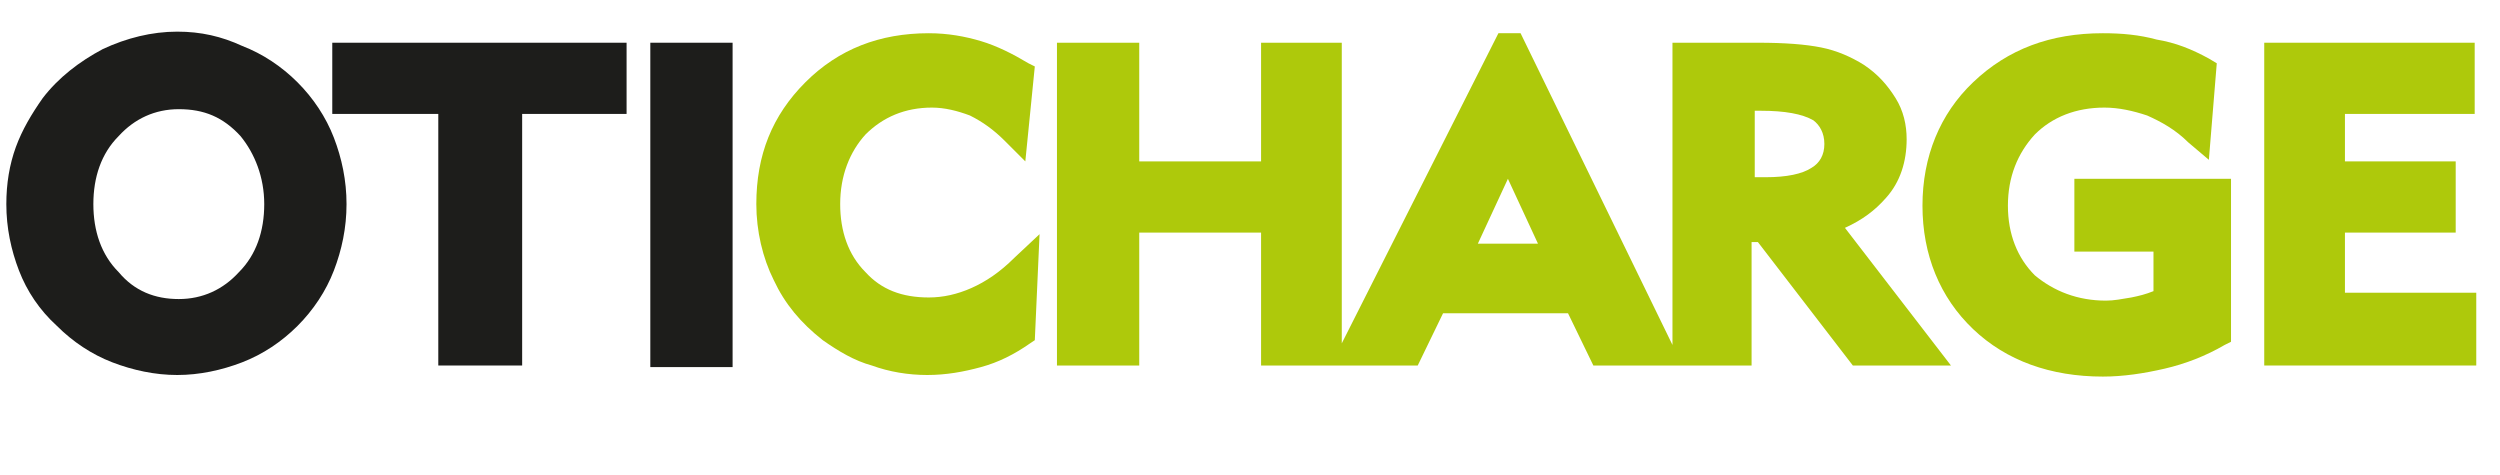
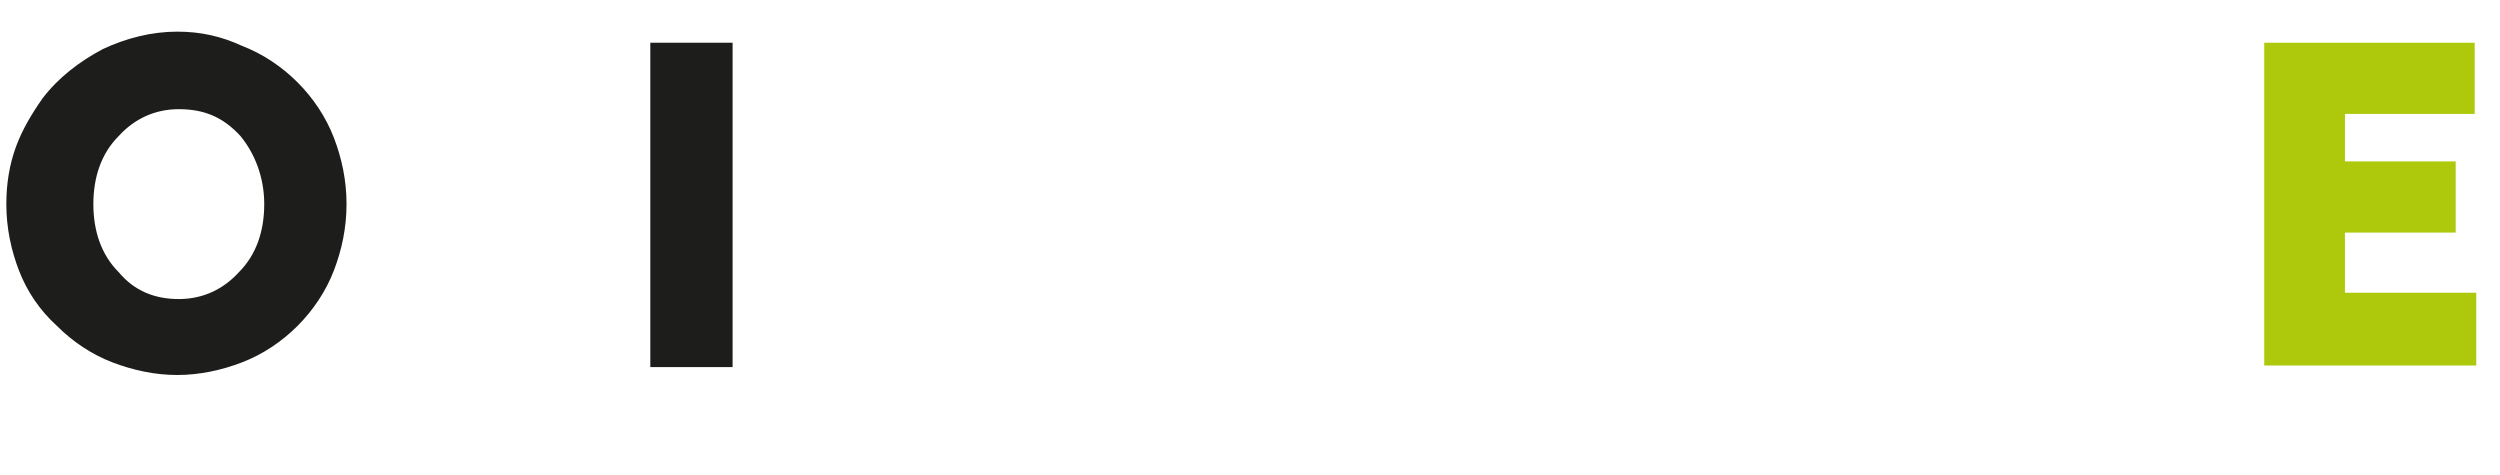
<svg xmlns="http://www.w3.org/2000/svg" version="1.1" id="Layer_1" x="0px" y="0px" width="158px" height="30px" viewBox="0 0 158 30" style="enable-background:new 0 0 158 30;" xml:space="preserve">
  <style type="text/css">
	.st0{fill:#1D1D1B;}
	.st1{fill:#AEC90B;}
</style>
  <g>
    <path class="st0" d="M18.8,5.2L18.8,5.2c-1-1-2.2-1.8-3.5-2.3C14,2.3,12.7,2,11.2,2C9.6,2,8,2.4,6.5,3.1C5,3.9,3.7,4.9,2.7,6.2   c-0.7,1-1.3,2-1.7,3.1c-0.4,1.1-0.6,2.3-0.6,3.6c0,1.5,0.3,2.9,0.8,4.2c0.5,1.3,1.3,2.5,2.4,3.5c1,1,2.2,1.8,3.5,2.3   c1.3,0.5,2.7,0.8,4.1,0.8c1.4,0,2.8-0.3,4.1-0.8c1.3-0.5,2.5-1.3,3.5-2.3c1-1,1.8-2.2,2.3-3.5c0.5-1.3,0.8-2.7,0.8-4.2   c0-1.5-0.3-2.9-0.8-4.2C20.6,7.4,19.8,6.2,18.8,5.2z M16.7,12.9c0,1.7-0.5,3.2-1.6,4.3l0,0c-1,1.1-2.3,1.7-3.8,1.7   c-1.5,0-2.8-0.5-3.8-1.7c-1.1-1.1-1.6-2.6-1.6-4.3c0-1.7,0.5-3.2,1.6-4.3c1-1.1,2.3-1.7,3.8-1.7c1.6,0,2.8,0.5,3.9,1.7   C16.1,9.7,16.7,11.2,16.7,12.9z" />
    <rect x="41.1" y="2.7" class="st0" width="5.2" height="20.5" />
-     <polygon class="st0" points="21,7.2 27.7,7.2 27.7,23.1 33,23.1 33,7.2 39.6,7.2 39.6,2.7 21,2.7  " />
  </g>
  <g>
-     <path class="st1" d="M131.3,15.9h4.8v2.5c-0.5,0.2-0.9,0.3-1.4,0.4c-0.6,0.1-1.1,0.2-1.6,0.2c-1.8,0-3.3-0.6-4.5-1.6   c-1.1-1.1-1.7-2.6-1.7-4.4c0-1.8,0.6-3.3,1.7-4.5c1.1-1.1,2.6-1.7,4.4-1.7c0.9,0,1.8,0.2,2.7,0.5c0.9,0.4,1.8,0.9,2.6,1.7l1.3,1.1   l0.5-6.1l-0.5-0.3c-1.1-0.6-2.1-1-3.3-1.2c-1.1-0.3-2.2-0.4-3.4-0.4c-3.3,0-6,1-8.2,3.1c-2.1,2-3.2,4.7-3.2,7.8   c0,3.1,1.1,5.8,3.2,7.8c2.1,2,4.9,3,8.2,3c1.3,0,2.6-0.2,3.9-0.5c1.3-0.3,2.6-0.8,3.8-1.5l0.4-0.2V11.3h-9.9V15.9z" />
-     <path class="st1" d="M119.2,12.5L119.2,12.5c0.9-1,1.3-2.3,1.3-3.7c0-0.9-0.2-1.8-0.7-2.6c-0.5-0.8-1.1-1.5-2-2.1   c-0.8-0.5-1.7-0.9-2.7-1.1c-1-0.2-2.3-0.3-4-0.3h-5.4v19.1L96.1,2.1h-1.4l-9.9,19.6v-19h-5.1v7.5h-7.7V2.7h-5.2v20.4h5.2v-8.4h7.7   v8.4h4.4h0.7h4.8l1.6-3.3h7.9l1.6,3.3h4.9h0.6h4.5v-7.8h0.4l6,7.8h6.2l-6.7-8.7C117.7,13.9,118.5,13.3,119.2,12.5z M115.3,9.1   c0,0.7-0.3,1.2-0.8,1.5c-0.6,0.4-1.6,0.6-2.9,0.6h-0.7V7h0.4c1.5,0,2.6,0.2,3.3,0.6C115,7.9,115.3,8.4,115.3,9.1z M97.2,15.4h-3.8   l1.9-4.1L97.2,15.4z" />
-     <path class="st1" d="M61.4,18.2c-0.9,0.4-1.8,0.6-2.7,0.6c-1.7,0-3-0.5-4-1.6c-1.1-1.1-1.6-2.6-1.6-4.3c0-1.8,0.6-3.3,1.6-4.4   c1.1-1.1,2.5-1.7,4.2-1.7c0.8,0,1.6,0.2,2.4,0.5c0.8,0.4,1.5,0.9,2.2,1.6l1.3,1.3l0.6-6L65,4c-1-0.6-2-1.1-3-1.4   c-1-0.3-2.1-0.5-3.3-0.5c-3.1,0-5.7,1-7.8,3.1c-2.1,2.1-3.1,4.6-3.1,7.7c0,1.7,0.4,3.4,1.1,4.8c0.7,1.5,1.7,2.7,3.1,3.8   c1,0.7,2,1.3,3.1,1.6c1.1,0.4,2.3,0.6,3.5,0.6c1.2,0,2.3-0.2,3.4-0.5c1.1-0.3,2.1-0.8,3.1-1.5l0.3-0.2l0.3-6.7l-1.6,1.5   C63.2,17.2,62.3,17.8,61.4,18.2z" />
    <polygon class="st1" points="148.2,18.5 148.2,14.7 155.2,14.7 155.2,10.2 148.2,10.2 148.2,7.2 156.4,7.2 156.4,2.7 143.1,2.7    143.1,23.1 156.5,23.1 156.5,18.5  " />
  </g>
</svg>